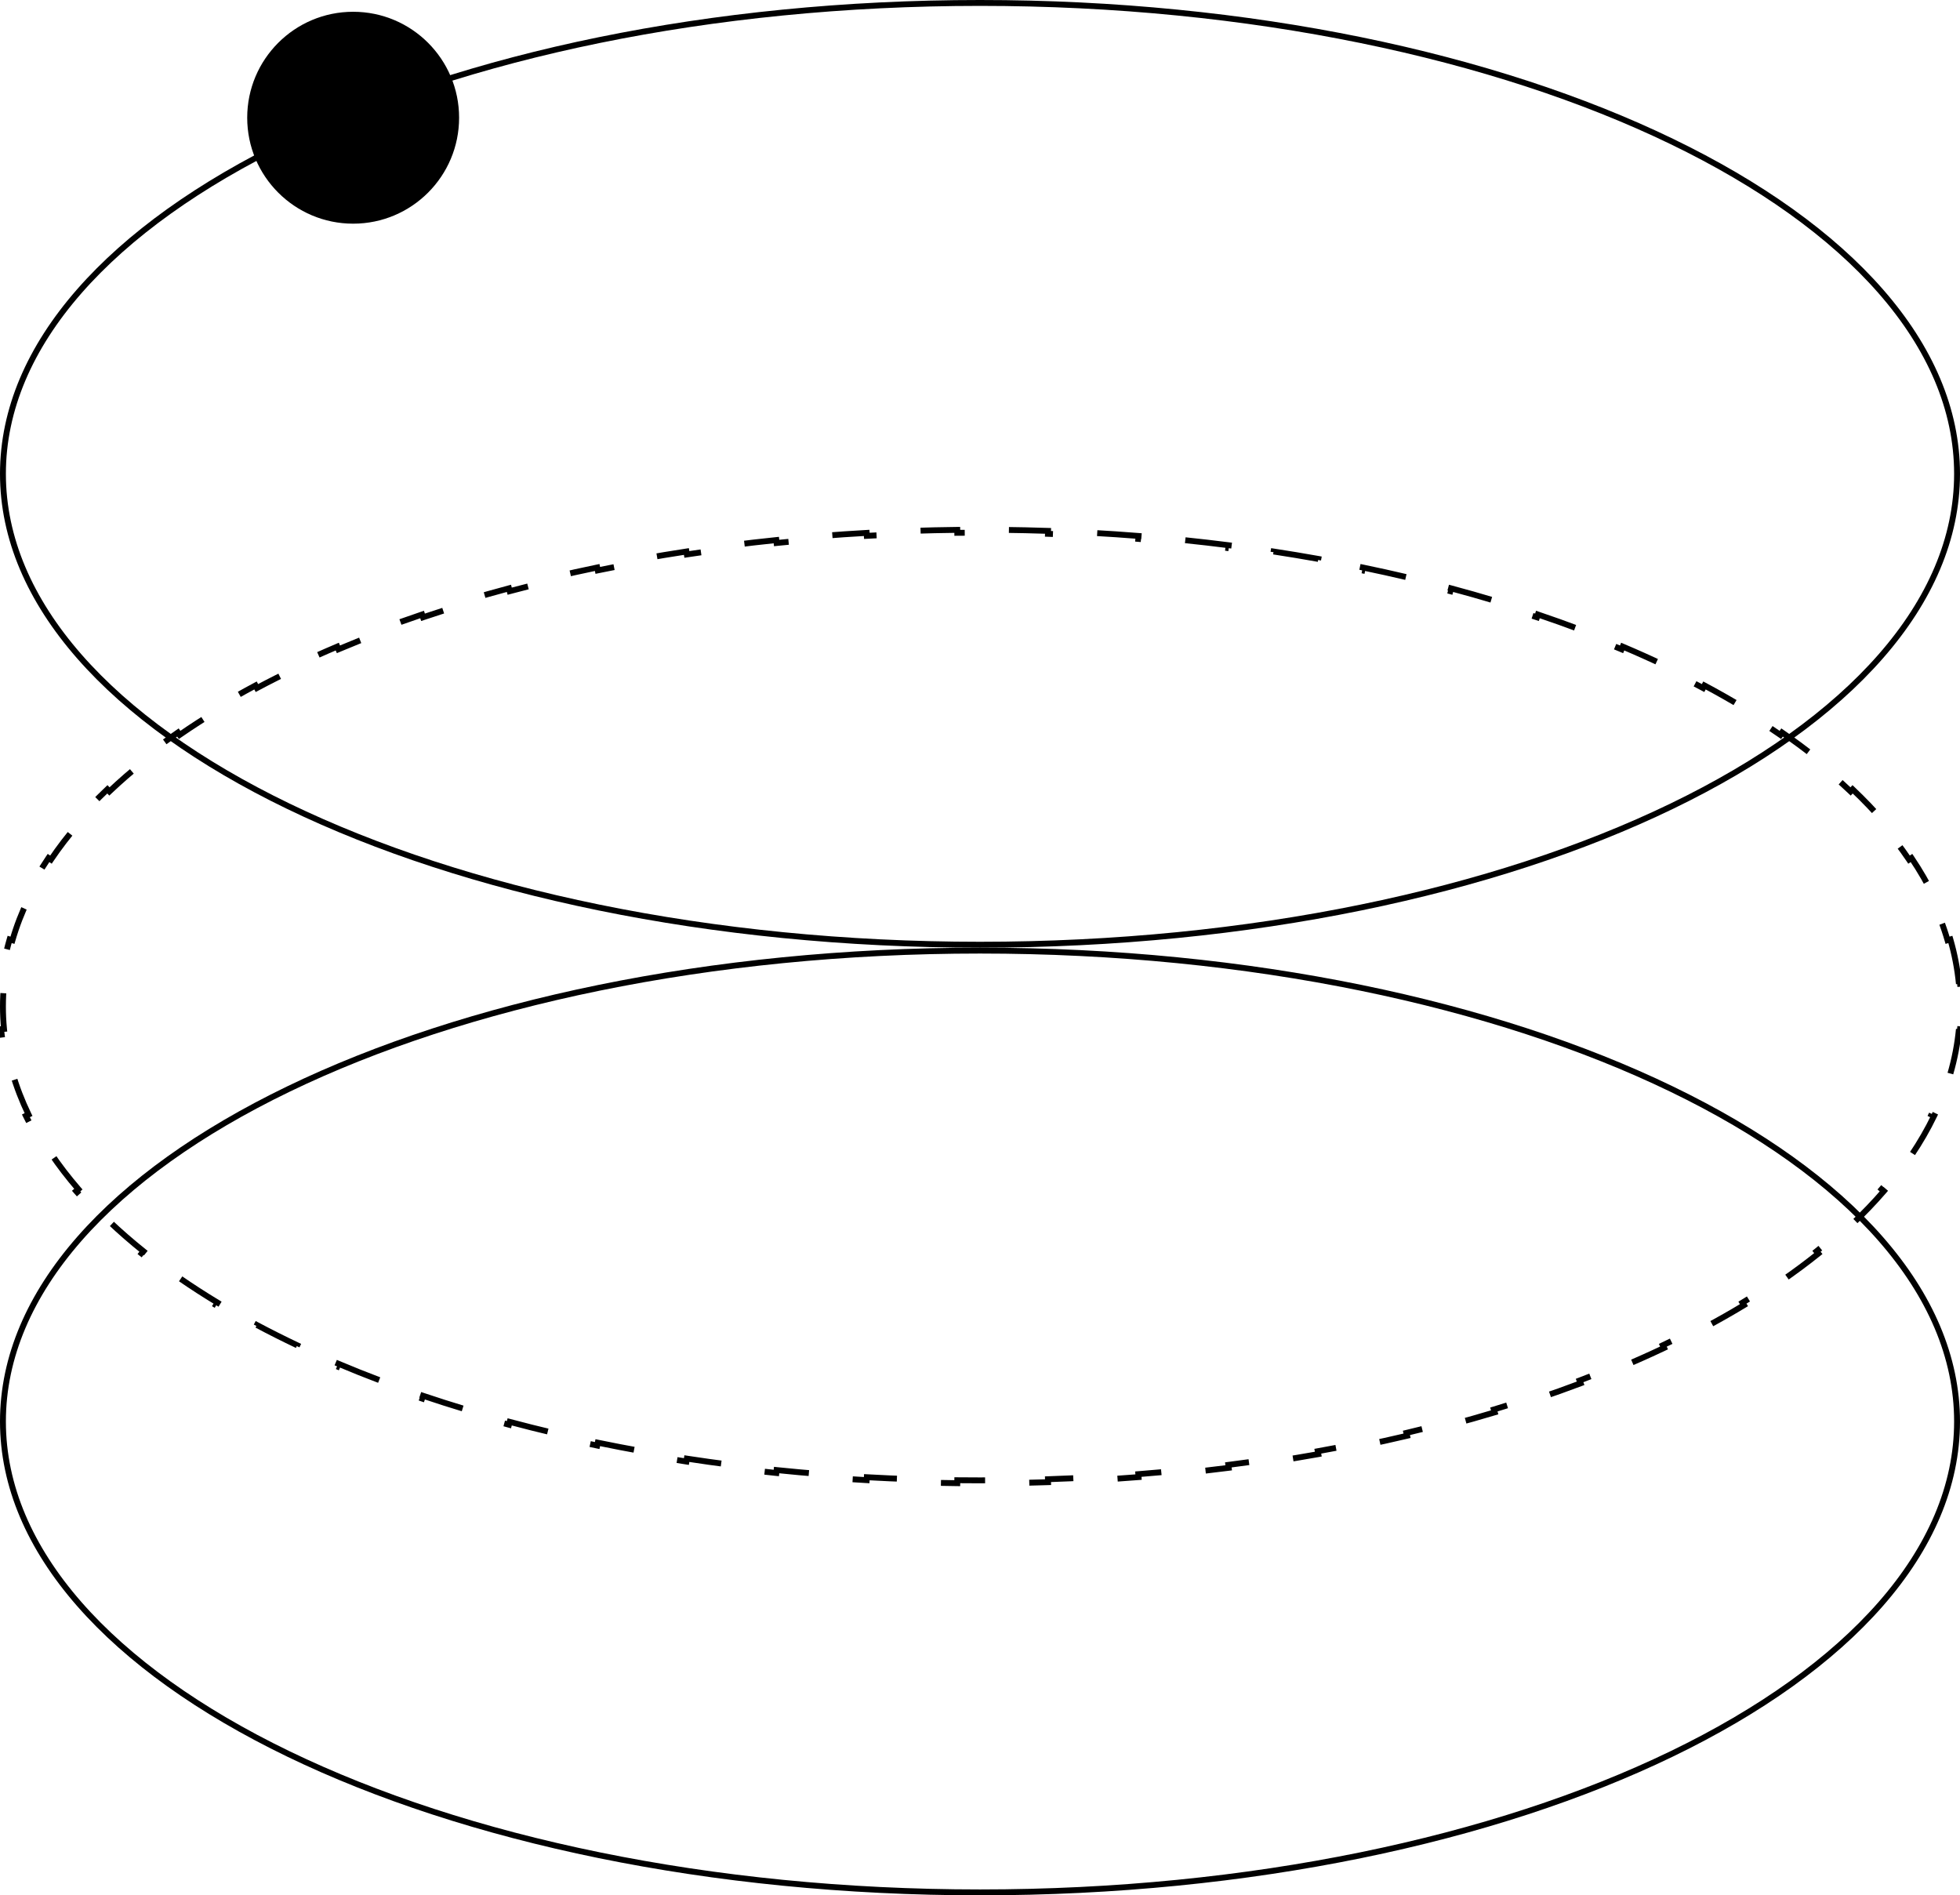
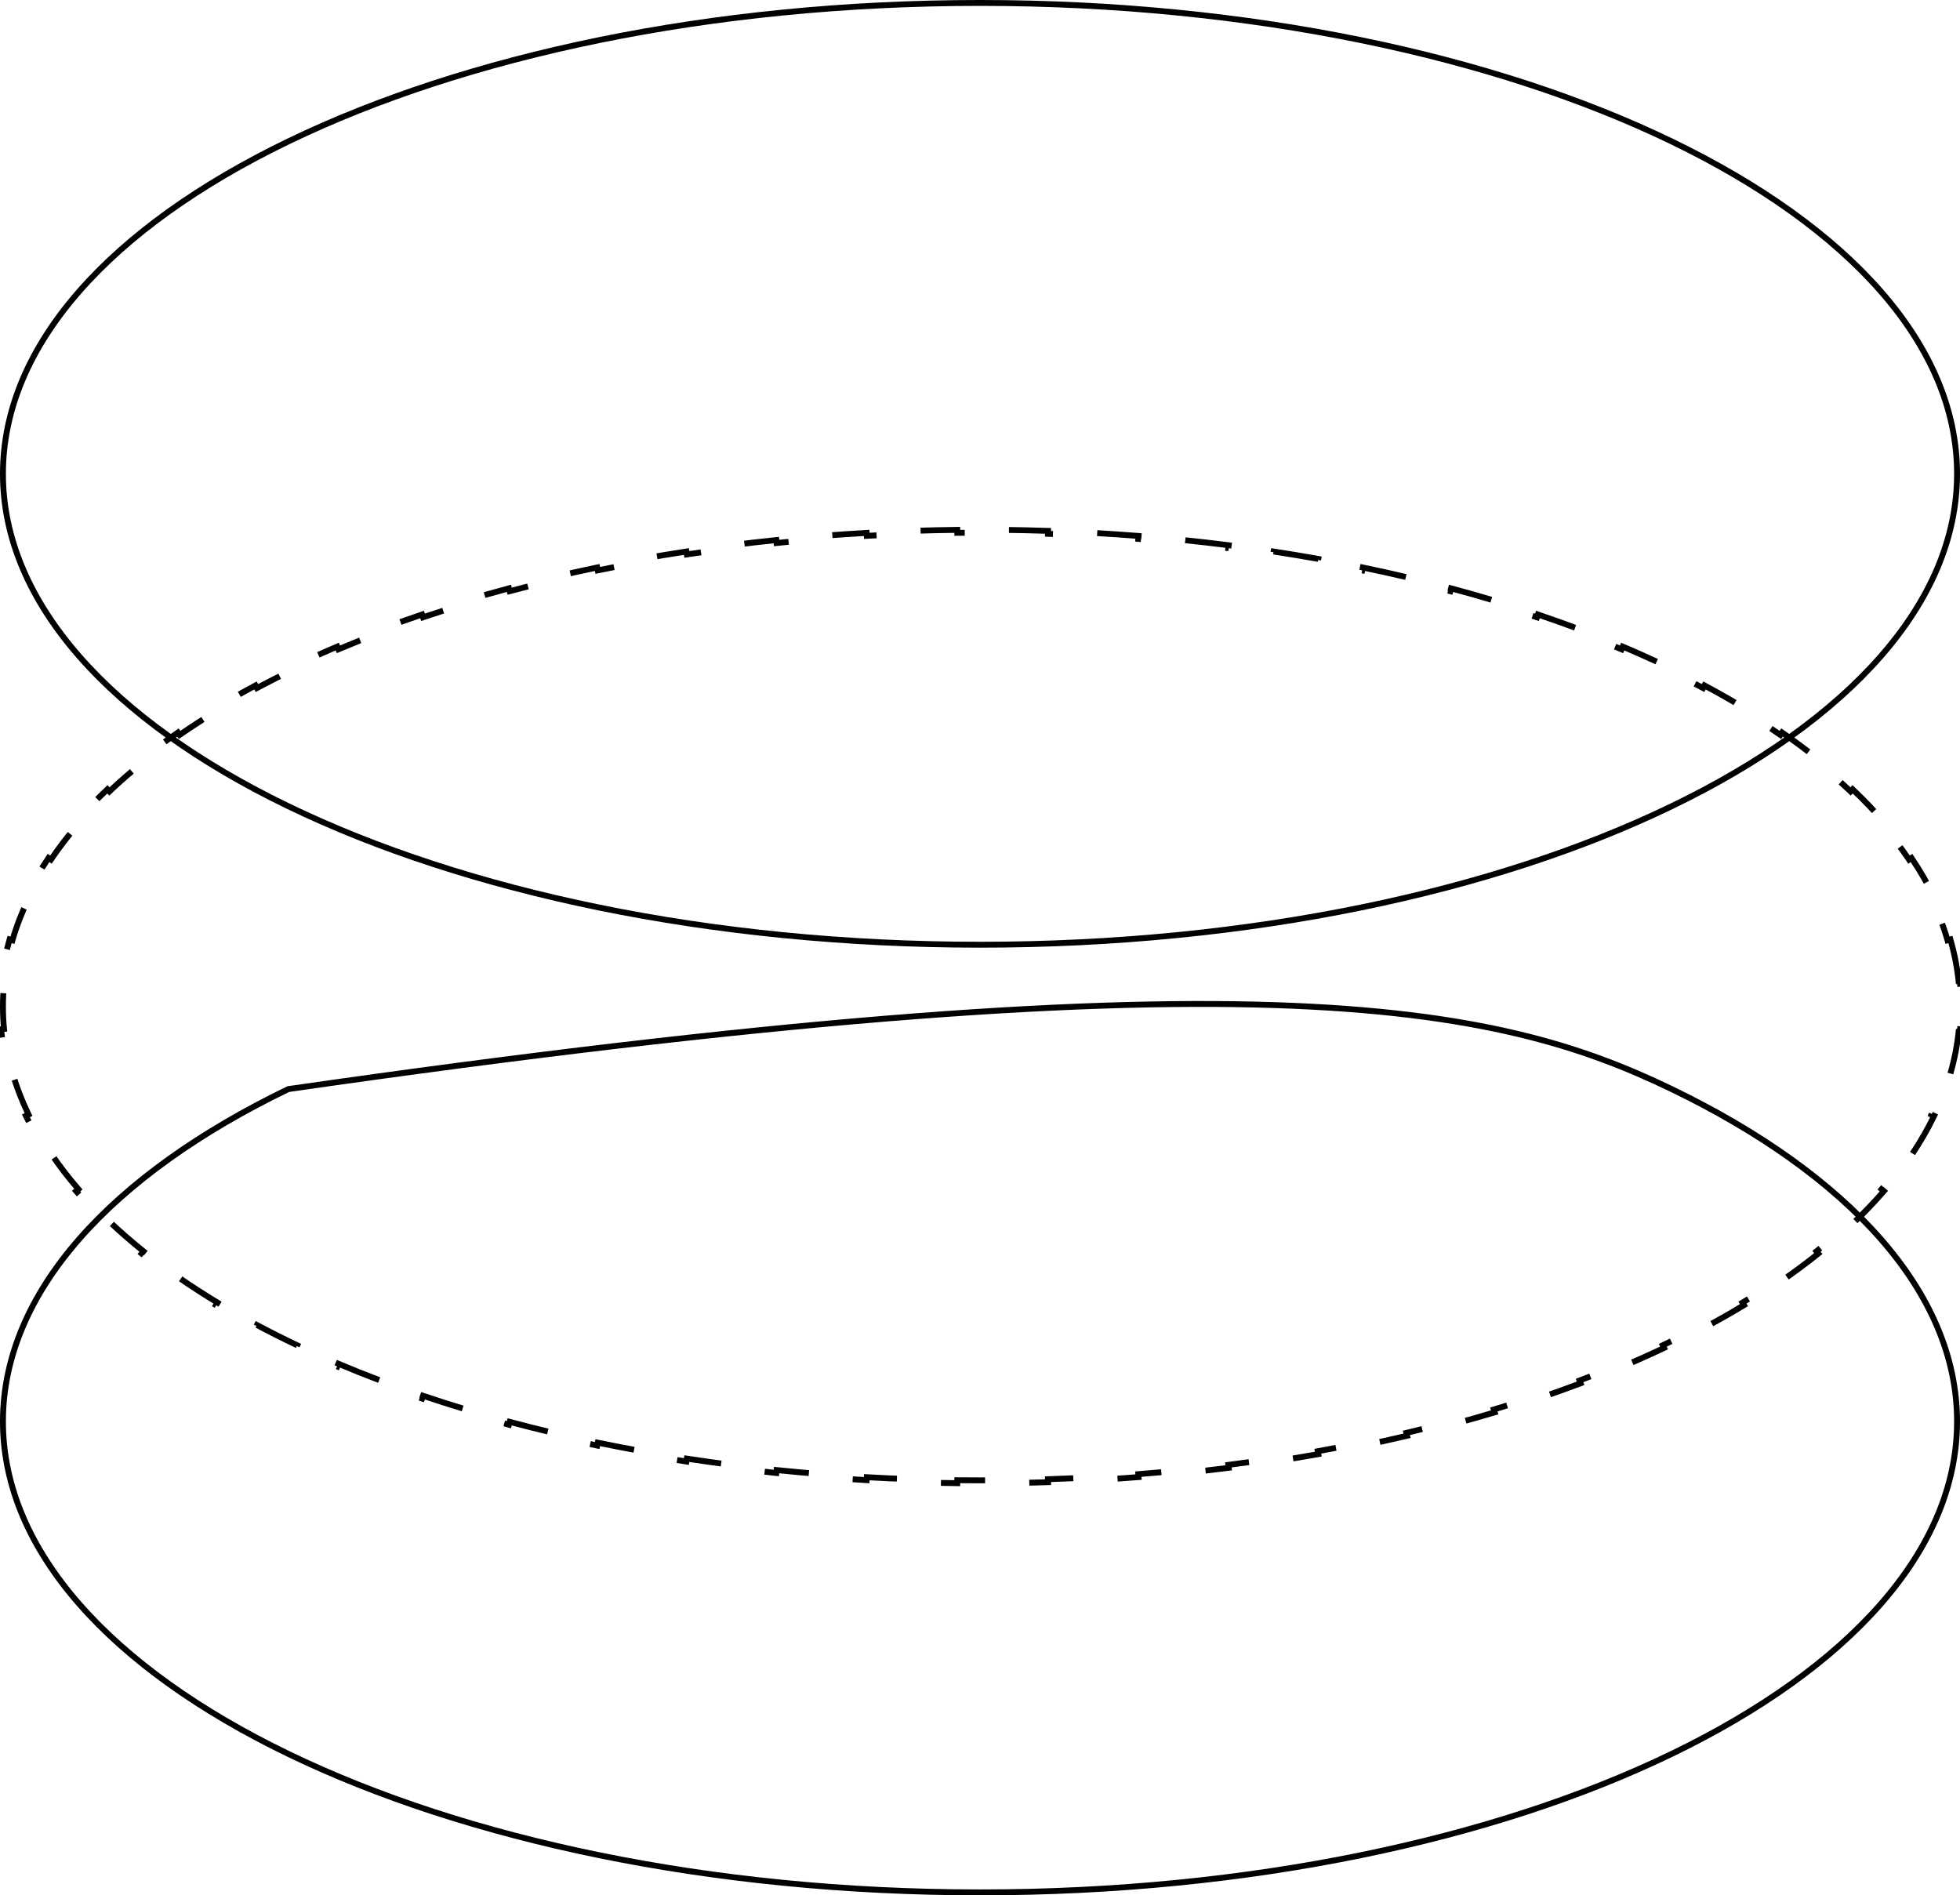
<svg xmlns="http://www.w3.org/2000/svg" width="333" height="322" viewBox="0 0 333 322" fill="none">
-   <path d="M332.5 241.5C332.5 263.429 314.1 283.427 284.016 297.972C253.967 312.5 212.419 321.5 166.5 321.5C120.581 321.5 79.033 312.5 48.984 297.972C18.901 283.427 0.5 263.429 0.5 241.5C0.5 219.571 18.901 199.573 48.984 185.028C79.033 170.5 120.581 161.5 166.5 161.5C212.419 161.5 253.967 170.5 284.016 185.028C314.1 199.573 332.5 219.571 332.5 241.5Z" stroke="black" />
+   <path d="M332.5 241.5C332.5 263.429 314.1 283.427 284.016 297.972C253.967 312.5 212.419 321.5 166.5 321.5C120.581 321.5 79.033 312.5 48.984 297.972C18.901 283.427 0.5 263.429 0.5 241.5C0.5 219.571 18.901 199.573 48.984 185.028C212.419 161.5 253.967 170.5 284.016 185.028C314.1 199.573 332.5 219.571 332.5 241.5Z" stroke="black" />
  <path d="M332.5 80.5C332.5 102.429 314.1 122.427 284.016 136.972C253.967 151.5 212.419 160.5 166.5 160.5C120.581 160.5 79.033 151.5 48.984 136.972C18.901 122.427 0.5 102.429 0.5 80.5C0.5 58.571 18.901 38.573 48.984 24.028C79.033 9.5 120.581 0.5 166.5 0.5C212.419 0.5 253.967 9.5 284.016 24.028C314.1 38.573 332.5 58.571 332.5 80.5Z" stroke="black" />
  <path d="M331.365 159.602C332.083 162.085 332.57 164.603 332.815 167.153L332.318 167.2C332.439 168.46 332.5 169.726 332.5 171C332.5 172.274 332.439 173.54 332.318 174.8L332.815 174.847C332.57 177.397 332.083 179.915 331.365 182.398L330.884 182.259C330.19 184.658 329.276 187.025 328.153 189.354L328.603 189.572C327.513 191.831 326.229 194.055 324.759 196.237L324.345 195.958C322.958 198.018 321.403 200.042 319.688 202.028L320.067 202.355C318.437 204.242 316.664 206.092 314.755 207.904L314.411 207.541C312.602 209.257 310.669 210.939 308.618 212.583L308.931 212.973C306.981 214.536 304.925 216.064 302.769 217.555L302.484 217.144C300.427 218.566 298.277 219.955 296.038 221.309L296.297 221.737C294.141 223.041 291.903 224.312 289.587 225.548L289.352 225.107C287.14 226.287 284.858 227.435 282.507 228.55L282.721 229.002C280.442 230.083 278.1 231.132 275.697 232.149L275.502 231.688C273.18 232.67 270.801 233.622 268.368 234.541L268.545 235.009C266.176 235.904 263.756 236.769 261.288 237.602L261.128 237.128C258.731 237.937 256.288 238.716 253.802 239.464L253.946 239.943C251.515 240.674 249.044 241.375 246.533 242.046L246.403 241.563C243.955 242.217 241.468 242.842 238.946 243.438L239.06 243.924C236.587 244.508 234.079 245.062 231.539 245.587L231.438 245.098C228.952 245.611 226.435 246.096 223.888 246.552L223.977 247.044C221.472 247.492 218.939 247.912 216.38 248.303L216.304 247.808C213.792 248.192 211.253 248.547 208.691 248.873L208.754 249.369C206.227 249.69 203.677 249.984 201.105 250.248L201.054 249.751C198.523 250.011 195.97 250.243 193.398 250.447L193.438 250.945C190.896 251.147 188.335 251.32 185.755 251.464L185.727 250.965C183.184 251.107 180.623 251.222 178.046 251.308L178.063 251.808C175.512 251.893 172.945 251.95 170.364 251.979L170.358 251.479C169.076 251.493 167.79 251.5 166.5 251.5C165.21 251.5 163.924 251.493 162.642 251.479L162.636 251.979C160.055 251.95 157.488 251.893 154.937 251.808L154.954 251.308C152.377 251.222 149.816 251.107 147.273 250.965L147.245 251.464C144.665 251.32 142.104 251.147 139.562 250.945L139.602 250.447C137.03 250.243 134.477 250.011 131.946 249.751L131.895 250.248C129.323 249.984 126.773 249.69 124.246 249.369L124.309 248.873C121.747 248.547 119.208 248.192 116.696 247.808L116.62 248.303C114.061 247.912 111.528 247.492 109.023 247.044L109.112 246.552C106.565 246.096 104.048 245.611 101.562 245.098L101.461 245.587C98.921 245.062 96.413 244.508 93.939 243.924L94.054 243.438C91.532 242.842 89.045 242.217 86.597 241.563L86.467 242.046C83.956 241.375 81.484 240.674 79.054 239.943L79.198 239.464C76.712 238.716 74.269 237.937 71.872 237.128L71.712 237.602C69.244 236.769 66.824 235.904 64.455 235.009L64.632 234.541C62.199 233.622 59.82 232.67 57.498 231.688L57.303 232.149C54.9 231.132 52.558 230.083 50.279 229.002L50.493 228.55C48.142 227.435 45.86 226.287 43.648 225.107L43.413 225.548C41.097 224.312 38.859 223.041 36.703 221.737L36.962 221.309C34.723 219.955 32.573 218.566 30.516 217.144L30.231 217.555C28.075 216.064 26.019 214.536 24.069 212.973L24.382 212.583C22.331 210.939 20.398 209.257 18.589 207.541L18.245 207.904C16.336 206.092 14.563 204.242 12.933 202.355L13.312 202.028C11.597 200.042 10.042 198.018 8.655 195.958L8.241 196.237C6.771 194.055 5.487 191.831 4.397 189.572L4.847 189.354C3.724 187.025 2.81 184.658 2.116 182.259L1.636 182.398C0.917 179.915 0.43 177.397 0.185 174.847L0.682 174.8C0.561 173.54 0.5 172.274 0.5 171C0.5 169.726 0.561 168.46 0.682 167.2L0.185 167.153C0.43 164.603 0.917 162.085 1.636 159.602L2.116 159.741C2.81 157.342 3.724 154.975 4.847 152.646L4.397 152.428C5.487 150.169 6.771 147.945 8.241 145.763L8.655 146.042C10.042 143.982 11.597 141.958 13.312 139.972L12.933 139.645C14.563 137.758 16.336 135.908 18.245 134.096L18.589 134.459C20.398 132.743 22.331 131.061 24.382 129.417L24.069 129.027C26.019 127.464 28.075 125.936 30.231 124.445L30.516 124.856C32.573 123.434 34.723 122.045 36.962 120.691L36.703 120.263C38.859 118.959 41.097 117.688 43.413 116.452L43.648 116.893C45.86 115.713 48.142 114.565 50.493 113.45L50.279 112.998C52.558 111.917 54.9 110.868 57.303 109.851L57.498 110.312C59.82 109.33 62.199 108.378 64.632 107.459L64.455 106.991C66.824 106.096 69.244 105.231 71.712 104.398L71.872 104.872C74.269 104.063 76.712 103.284 79.198 102.536L79.054 102.057C81.484 101.326 83.956 100.625 86.467 99.954L86.597 100.437C89.045 99.783 91.532 99.158 94.054 98.562L93.94 98.076C96.413 97.492 98.921 96.938 101.461 96.413L101.562 96.902C104.048 96.389 106.565 95.904 109.112 95.448L109.023 94.956C111.528 94.508 114.061 94.088 116.62 93.697L116.696 94.192C119.208 93.808 121.747 93.453 124.309 93.127L124.246 92.631C126.773 92.31 129.323 92.016 131.895 91.752L131.946 92.249C134.477 91.989 137.03 91.757 139.602 91.553L139.562 91.055C142.104 90.853 144.665 90.68 147.245 90.536L147.273 91.035C149.816 90.893 152.377 90.778 154.954 90.692L154.937 90.192C157.488 90.107 160.055 90.05 162.636 90.021L162.642 90.521C163.924 90.507 165.21 90.5 166.5 90.5C167.79 90.5 169.076 90.507 170.358 90.521L170.364 90.021C172.945 90.05 175.512 90.107 178.063 90.192L178.046 90.692C180.623 90.778 183.184 90.893 185.728 91.035L185.755 90.536C188.335 90.68 190.896 90.853 193.438 91.055L193.398 91.553C195.97 91.757 198.523 91.989 201.054 92.249L201.105 91.752C203.677 92.016 206.227 92.31 208.754 92.631L208.691 93.127C211.253 93.453 213.792 93.808 216.304 94.192L216.38 93.697C218.939 94.088 221.472 94.508 223.977 94.956L223.888 95.448C226.435 95.904 228.952 96.389 231.438 96.902L231.539 96.413C234.079 96.938 236.587 97.492 239.06 98.076L238.946 98.562C241.468 99.158 243.955 99.783 246.404 100.437L246.533 99.954C249.044 100.625 251.516 101.326 253.946 102.057L253.802 102.536C256.288 103.284 258.731 104.063 261.128 104.872L261.288 104.398C263.756 105.231 266.176 106.096 268.545 106.991L268.368 107.459C270.801 108.378 273.18 109.33 275.502 110.312L275.697 109.851C278.1 110.868 280.442 111.917 282.721 112.998L282.507 113.45C284.858 114.565 287.14 115.713 289.352 116.893L289.587 116.452C291.903 117.688 294.141 118.959 296.297 120.263L296.038 120.691C298.277 122.045 300.427 123.434 302.484 124.856L302.769 124.445C304.925 125.936 306.981 127.464 308.931 129.027L308.618 129.417C310.669 131.061 312.602 132.743 314.411 134.459L314.755 134.096C316.664 135.908 318.437 137.758 320.067 139.645L319.688 139.972C321.403 141.958 322.958 143.982 324.345 146.042L324.759 145.763C326.229 147.945 327.513 150.169 328.603 152.428L328.153 152.646C329.276 154.975 330.19 157.342 330.884 159.741L331.365 159.602Z" stroke="black" stroke-dasharray="8 8" />
-   <circle cx="60" cy="20" r="18" fill="black" />
</svg>